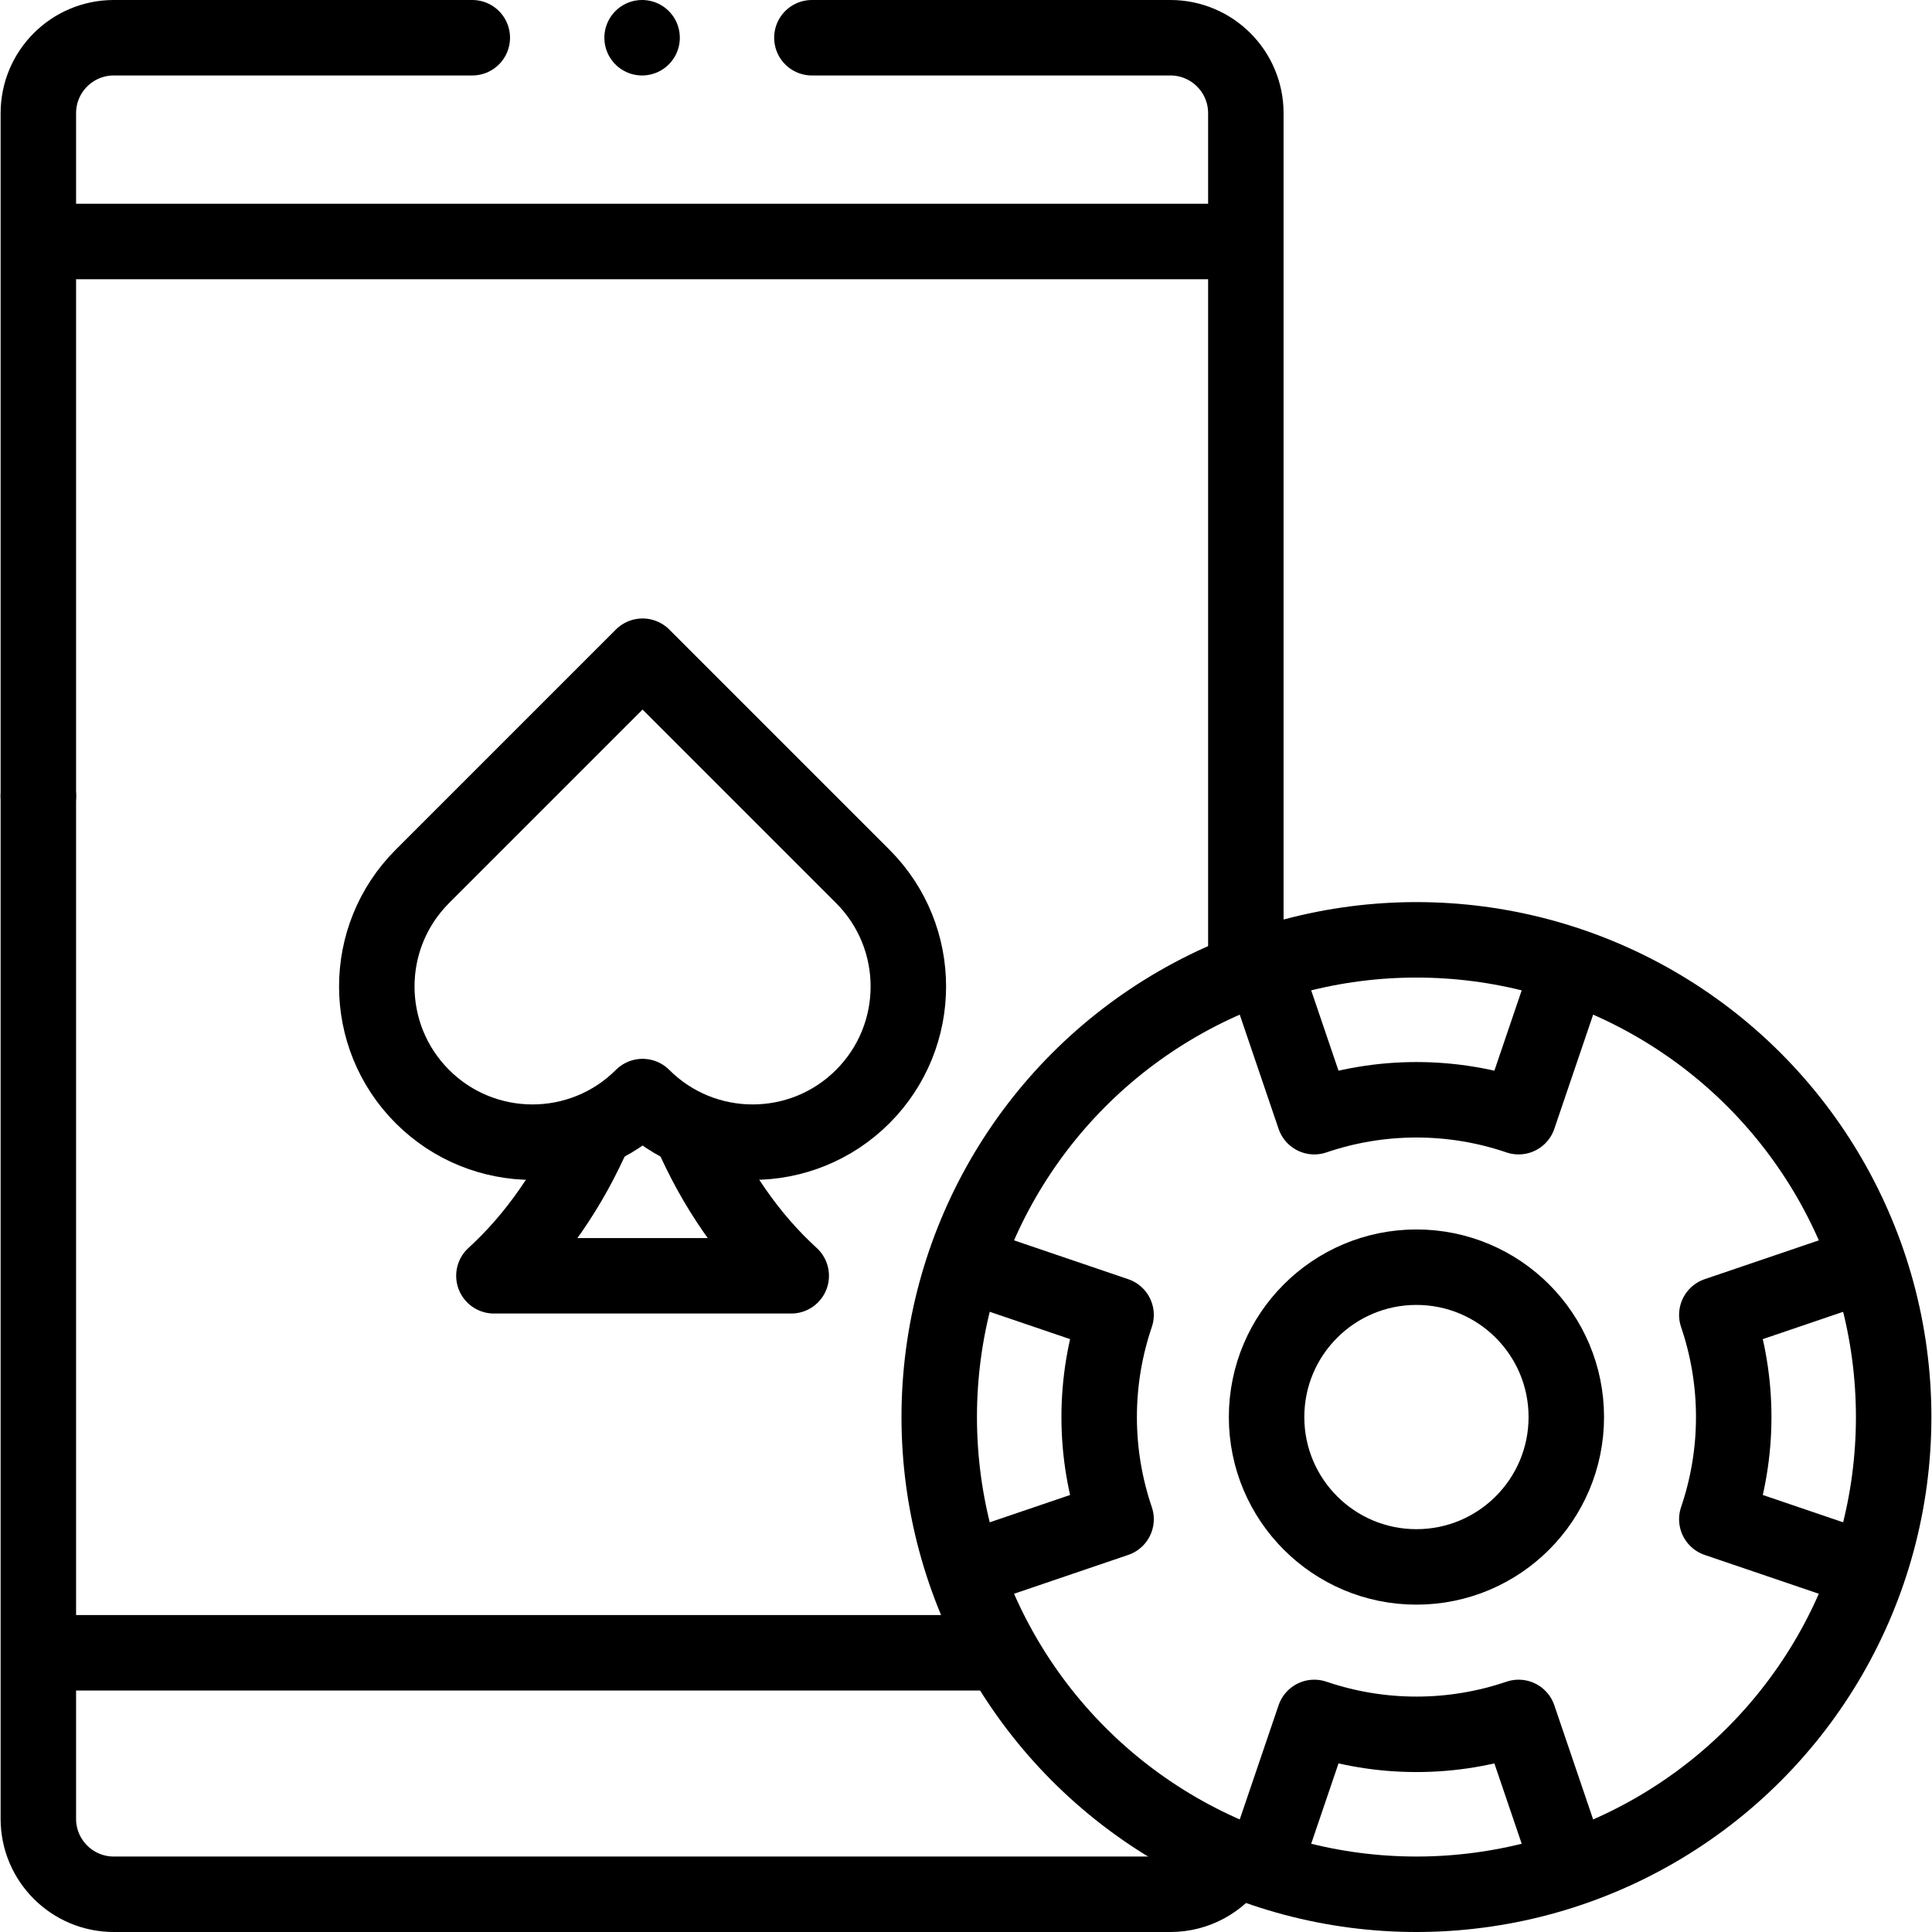
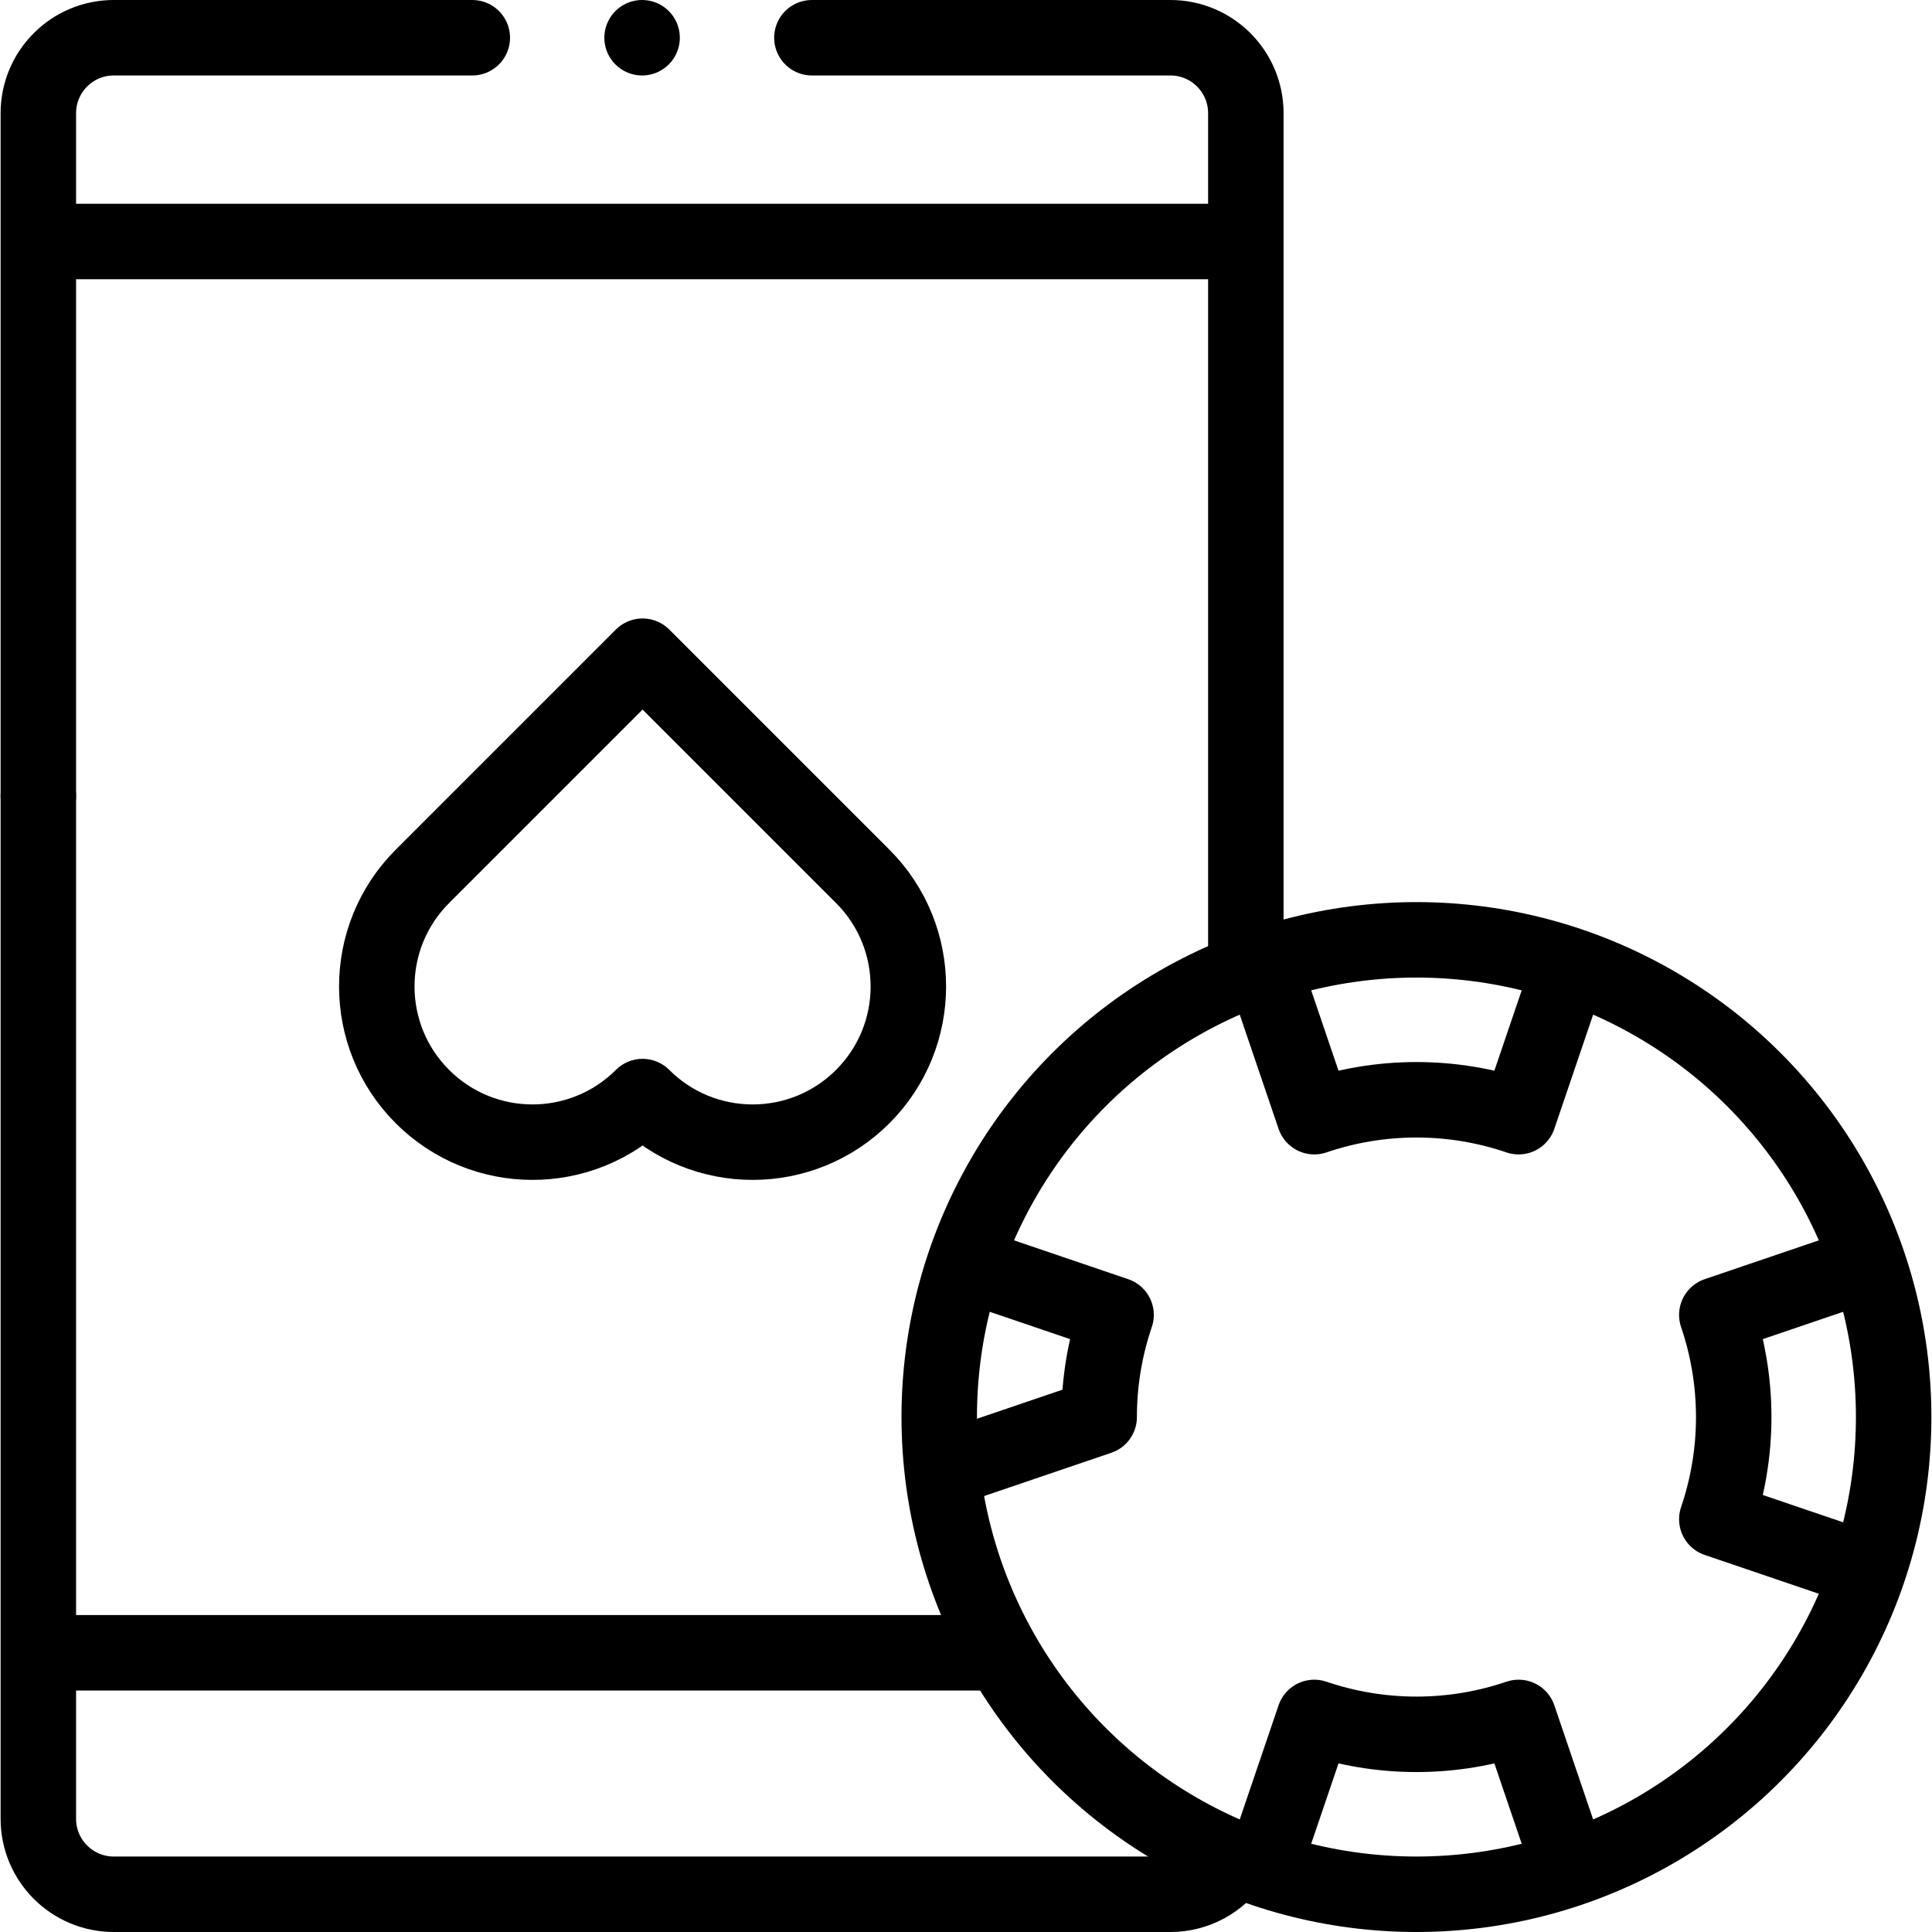
<svg xmlns="http://www.w3.org/2000/svg" version="1.1" id="Capa_1" x="0px" y="0px" viewBox="0 0 512 512" style="enable-background:new 0 0 512 512;" xml:space="preserve" width="512" height="512">
  <g>
    <path style="fill:none;stroke:#000000;stroke-width:20;stroke-linecap:round;stroke-linejoin:round;stroke-miterlimit:10;" d="&#10;&#09;&#09;M125.161,10h-95c-11.046,0-20,8.954-20,20v181" />
    <path style="fill:none;stroke:#000000;stroke-width:20;stroke-linecap:round;stroke-linejoin:round;stroke-miterlimit:10;" d="&#10;&#09;&#09;M330.161,256V30c0-11.046-8.954-20-20-20h-95" />
    <path style="fill:none;stroke:#000000;stroke-width:20;stroke-linecap:round;stroke-linejoin:round;stroke-miterlimit:10;" d="&#10;&#09;&#09;M10.161,211v271c0,11.046,8.954,20,20,20h280c6.873,0,12.936-3.467,16.536-8.747" />
    <line style="fill:none;stroke:#000000;stroke-width:20;stroke-linecap:round;stroke-linejoin:round;stroke-miterlimit:10;" x1="11.161" y1="64" x2="329.161" y2="64" />
    <line style="fill:none;stroke:#000000;stroke-width:20;stroke-linecap:round;stroke-linejoin:round;stroke-miterlimit:10;" x1="11.161" y1="438" x2="262.85" y2="438" />
    <g>
-       <path style="fill:none;stroke:#000000;stroke-width:20;stroke-linecap:round;stroke-linejoin:round;stroke-miterlimit:10;" d="&#10;&#09;&#09;&#09;M157.676,299.567c-6.548,15.113-15.628,28.365-26.785,38.531h78.793c-11.172-10.18-20.262-23.455-26.812-38.594" />
-     </g>
+       </g>
    <path style="fill:none;stroke:#000000;stroke-width:20;stroke-linecap:round;stroke-linejoin:round;stroke-miterlimit:10;" d="&#10;&#09;&#09;M111.938,290.602L111.938,290.602c16.113,16.113,42.237,16.113,58.35,0c16.113,16.113,42.237,16.113,58.35,0l0,0&#10;&#09;&#09;c16.113-16.113,16.113-42.237,0-58.35l-58.35-58.35l-58.35,58.35C95.826,248.365,95.826,274.489,111.938,290.602z" />
    <path style="fill:none;stroke:#000000;stroke-width:20;stroke-linecap:round;stroke-linejoin:round;stroke-miterlimit:10;" d="&#10;&#09;&#09;M334.848,256.369l13.454,39.563c8.498-2.889,17.595-4.479,27.07-4.479s18.573,1.59,27.07,4.479l13.278-39.046" />
    <path style="fill:none;stroke:#000000;stroke-width:20;stroke-linecap:round;stroke-linejoin:round;stroke-miterlimit:10;" d="&#10;&#09;&#09;M334.848,494.698l13.454-39.563c8.498,2.889,17.595,4.479,27.07,4.479s18.573-1.59,27.07-4.479l13.278,39.046" />
    <path style="fill:none;stroke:#000000;stroke-width:20;stroke-linecap:round;stroke-linejoin:round;stroke-miterlimit:10;" d="&#10;&#09;&#09;M494.537,335.01l-39.563,13.454c2.889,8.498,4.479,17.595,4.479,27.07s-1.59,18.573-4.479,27.07l39.046,13.278" />
-     <path style="fill:none;stroke:#000000;stroke-width:20;stroke-linecap:round;stroke-linejoin:round;stroke-miterlimit:10;" d="&#10;&#09;&#09;M256.207,335.01l39.563,13.454c-2.889,8.498-4.479,17.595-4.479,27.07s1.59,18.573,4.479,27.07l-39.046,13.278" />
-     <circle style="fill:none;stroke:#000000;stroke-width:20;stroke-linecap:round;stroke-linejoin:round;stroke-miterlimit:10;" cx="375.372" cy="375.533" r="39.714" />
+     <path style="fill:none;stroke:#000000;stroke-width:20;stroke-linecap:round;stroke-linejoin:round;stroke-miterlimit:10;" d="&#10;&#09;&#09;M256.207,335.01l39.563,13.454c-2.889,8.498-4.479,17.595-4.479,27.07l-39.046,13.278" />
    <circle style="fill:none;stroke:#000000;stroke-width:20;stroke-linecap:round;stroke-linejoin:round;stroke-miterlimit:10;" cx="375.372" cy="375.533" r="126.467" />
    <line style="fill:none;stroke:#000000;stroke-width:20;stroke-linecap:round;stroke-linejoin:round;stroke-miterlimit:10;" x1="170.161" y1="10" x2="170.161" y2="10" />
  </g>
</svg>